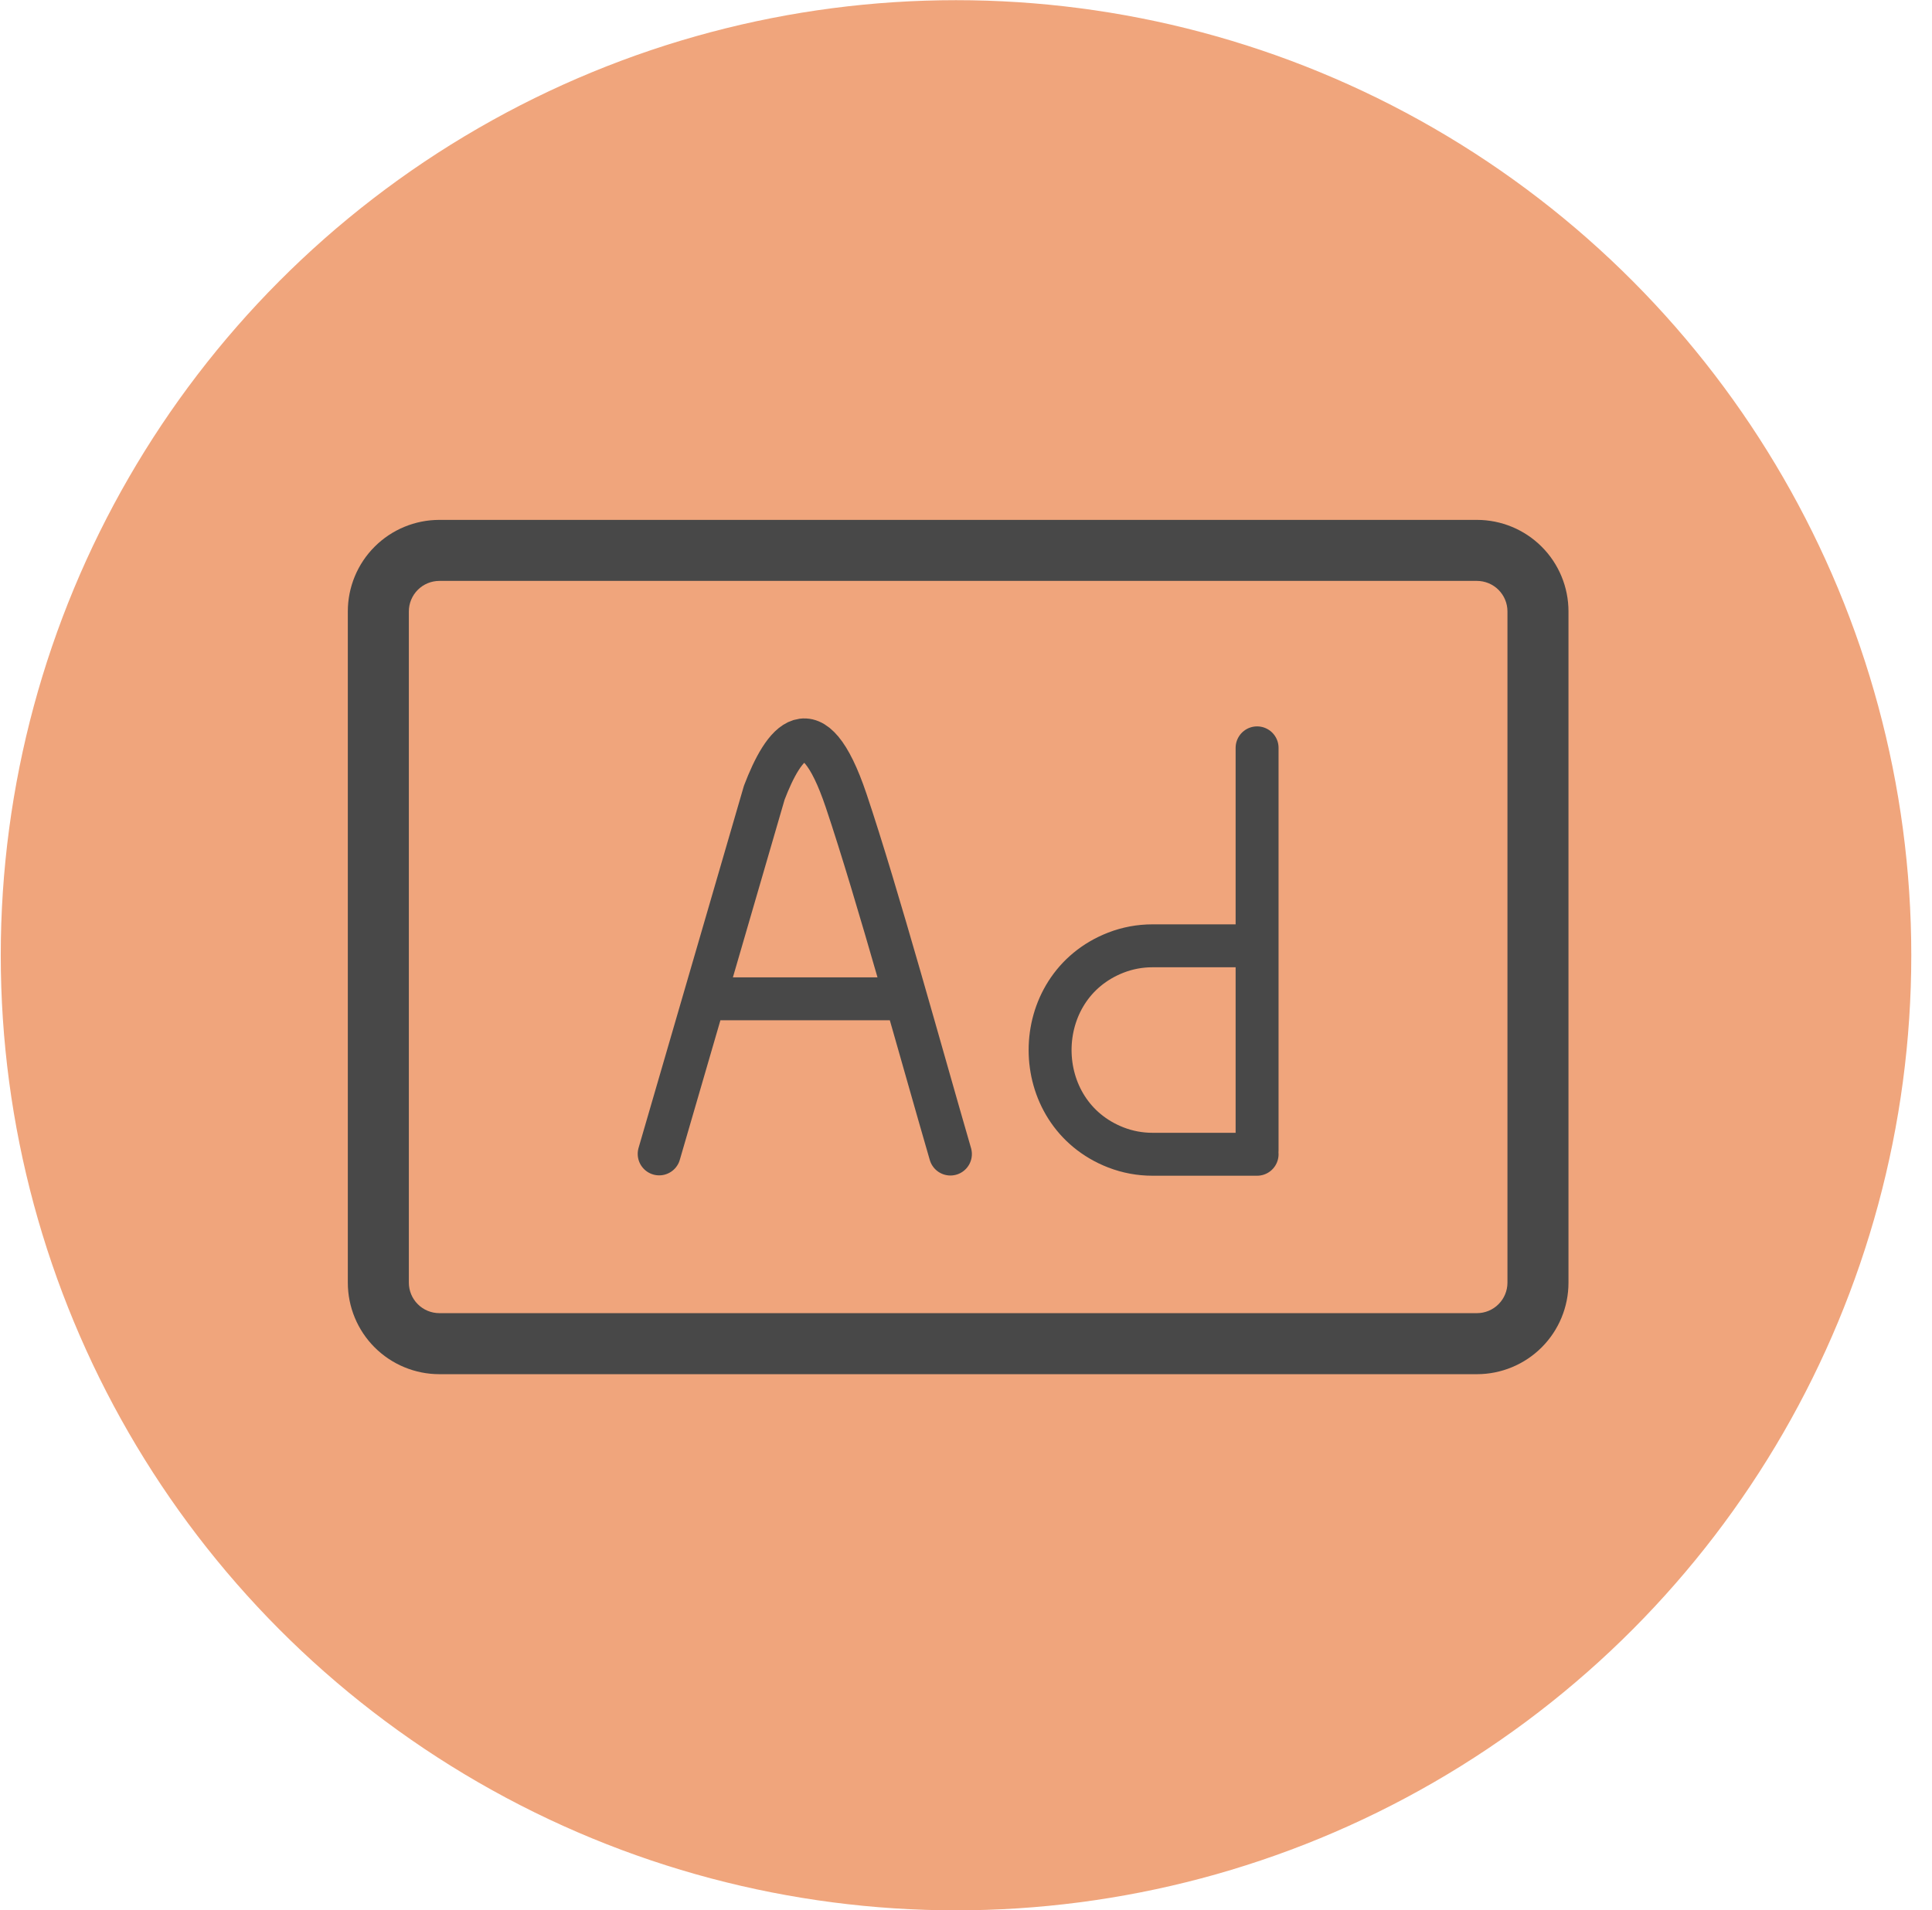
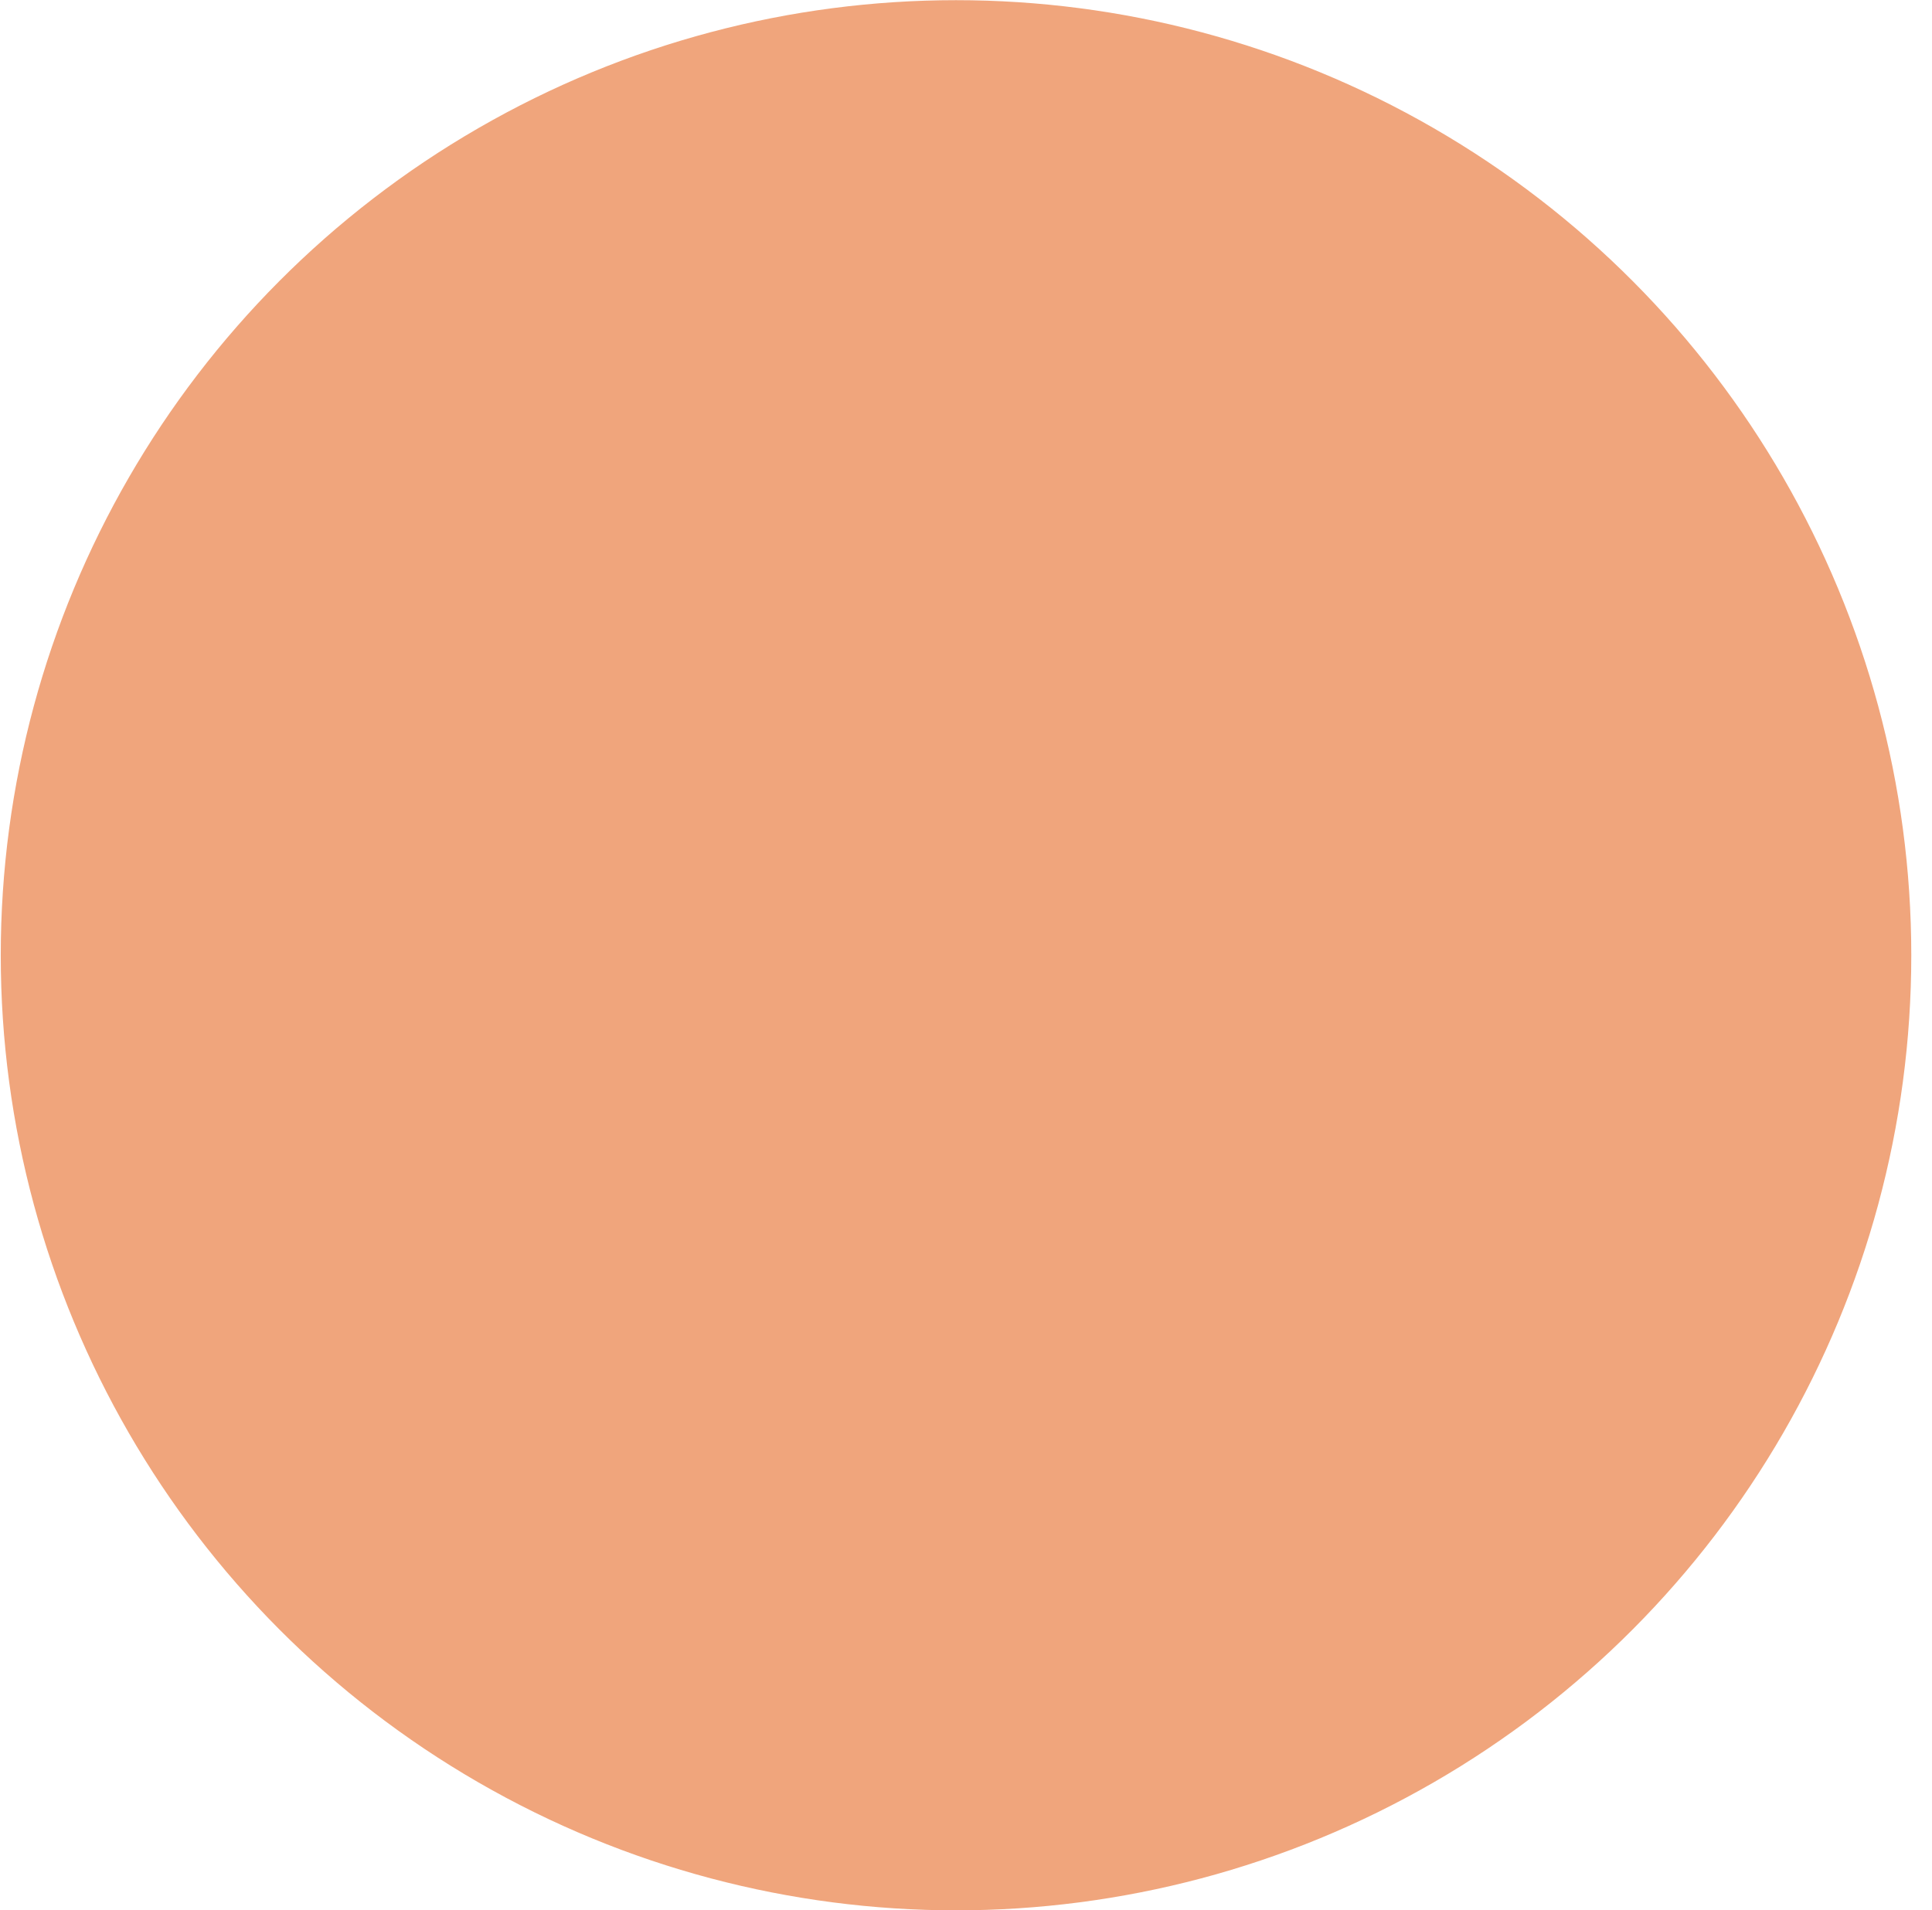
<svg xmlns="http://www.w3.org/2000/svg" width="90" height="89" viewBox="0 0 90 89" fill="none">
  <circle cx="44.535" cy="44.508" r="43.5" fill="#F0A57C" stroke="#F0A57C" stroke-width="2" />
  <g clip-path="url(#clip0_3564_14916)">
-     <path d="M30.707 53.763L35.602 36.936C36.494 34.599 37.855 32.668 39.416 37.301C40.857 41.578 43.004 49.408 44.274 53.77M32.929 46.537H41.984" stroke="#484848" stroke-width="2" stroke-linecap="round" stroke-linejoin="round" />
-     <path d="M58.56 34.844V44.068M58.56 44.068V53.597M58.56 44.068H53.683C53.103 44.068 52.528 44.174 51.986 44.384C47.895 45.972 47.895 51.876 51.986 53.464C52.53 53.674 53.103 53.78 53.683 53.78H58.56" stroke="#484848" stroke-width="2" stroke-linecap="round" stroke-linejoin="round" />
+     <path d="M30.707 53.763L35.602 36.936C36.494 34.599 37.855 32.668 39.416 37.301M32.929 46.537H41.984" stroke="#484848" stroke-width="2" stroke-linecap="round" stroke-linejoin="round" />
    <path fill-rule="evenodd" clip-rule="evenodd" d="M20.468 24.223C19.337 24.223 18.252 24.672 17.452 25.472C16.652 26.271 16.203 27.356 16.203 28.487V59.762C16.203 60.893 16.652 61.978 17.452 62.778C18.252 63.577 19.337 64.027 20.468 64.027H68.801C69.932 64.027 71.017 63.577 71.817 62.778C72.617 61.978 73.066 60.893 73.066 59.762V28.487C73.066 27.356 72.617 26.271 71.817 25.472C71.017 24.672 69.932 24.223 68.801 24.223H20.468ZM68.801 27.066H20.468C20.091 27.066 19.729 27.216 19.463 27.482C19.196 27.749 19.046 28.11 19.046 28.487V59.762C19.046 60.139 19.196 60.501 19.463 60.767C19.729 61.034 20.091 61.183 20.468 61.183H68.801C69.178 61.183 69.54 61.034 69.806 60.767C70.073 60.501 70.223 60.139 70.223 59.762V28.487C70.223 28.11 70.073 27.749 69.806 27.482C69.54 27.216 69.178 27.066 68.801 27.066Z" fill="#484848" />
  </g>
  <defs>
    <clipPath id="clip0_3564_14916">
-       <rect width="58" height="58" fill="white" transform="translate(15.633 15.125)" />
-     </clipPath>
+       </clipPath>
  </defs>
</svg>